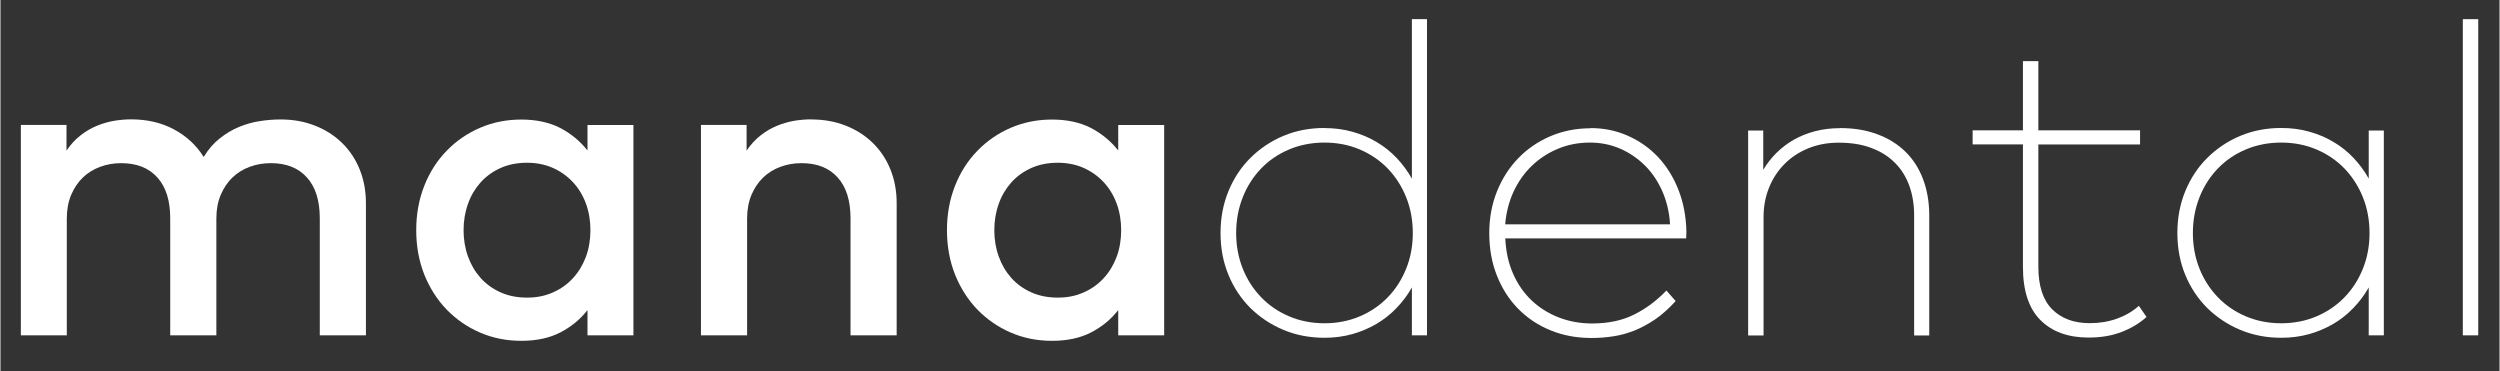
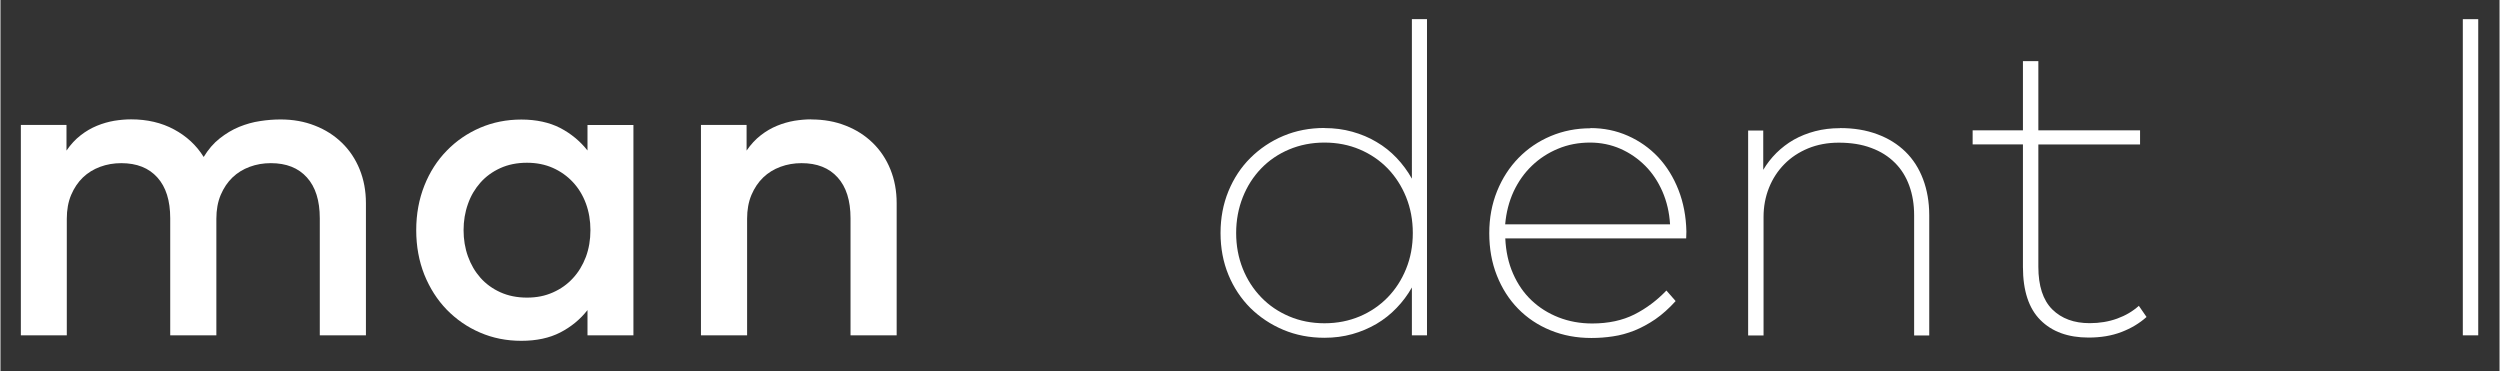
<svg xmlns="http://www.w3.org/2000/svg" viewBox="0 0 246.45 36.61" height="12.91mm" width="86.94mm" data-name="Ebene 1" id="Ebene_1">
  <rect x="0" y="0" width="246.45" height="36.61" fill="#333333" stroke="none" />
  <defs>
    <style>
      .cls-1 {
        fill: #fff;
      }
    </style>
  </defs>
  <path d="M27.62,11.78c1.23,0,2.36.2,3.39.61,1.03.4,1.92.97,2.67,1.7.75.73,1.33,1.6,1.74,2.61s.62,2.12.62,3.33v13.04h-4.55v-11.54c0-1.75-.42-3.09-1.27-4.03-.84-.94-2.03-1.41-3.56-1.41-.74,0-1.43.12-2.08.36-.65.24-1.22.59-1.7,1.05-.48.46-.87,1.04-1.16,1.72-.29.69-.43,1.47-.43,2.35v11.5h-4.55v-11.54c0-1.75-.42-3.09-1.27-4.03-.84-.94-2.03-1.41-3.56-1.41-.74,0-1.43.12-2.08.36-.65.24-1.22.59-1.7,1.05-.48.46-.87,1.04-1.16,1.72-.29.69-.43,1.47-.43,2.35v11.5H2.01V12.32h4.5v2.53c.42-.61.88-1.11,1.4-1.51.51-.4,1.05-.71,1.61-.94.56-.23,1.13-.39,1.7-.49.57-.09,1.12-.14,1.66-.14,1.59,0,3,.33,4.23.99,1.23.66,2.21,1.56,2.93,2.72.45-.74.97-1.35,1.58-1.83.61-.48,1.24-.86,1.92-1.14.67-.27,1.36-.47,2.06-.57.7-.11,1.37-.16,2.02-.16Z" class="cls-1" />
  <path d="M62.42,33.07h-4.53v-2.49c-.72.92-1.62,1.66-2.69,2.21-1.07.55-2.35.82-3.83.82s-2.82-.27-4.07-.81c-1.26-.54-2.35-1.3-3.29-2.26-.94-.97-1.67-2.12-2.21-3.45-.53-1.34-.8-2.8-.8-4.39s.27-3.05.8-4.39c.53-1.34,1.27-2.49,2.21-3.45.94-.97,2.04-1.72,3.29-2.26,1.26-.54,2.61-.81,4.07-.81s2.76.28,3.83.83c1.07.56,1.96,1.3,2.69,2.22v-2.51h4.53v20.75ZM51.92,16.05c-.98,0-1.86.18-2.63.53-.77.35-1.43.83-1.96,1.43-.53.6-.95,1.3-1.23,2.11-.29.81-.43,1.67-.43,2.58s.14,1.77.43,2.58c.29.81.7,1.51,1.23,2.11.53.6,1.19,1.08,1.96,1.43.77.35,1.65.53,2.63.53s1.79-.17,2.56-.51c.77-.34,1.42-.8,1.97-1.4.55-.59.97-1.29,1.28-2.1.3-.81.45-1.69.45-2.64s-.15-1.83-.45-2.64c-.3-.81-.73-1.51-1.28-2.1-.55-.59-1.21-1.06-1.97-1.4-.77-.34-1.62-.51-2.56-.51Z" class="cls-1" />
  <path d="M79.96,11.78c1.23,0,2.36.2,3.39.61,1.03.4,1.92.97,2.67,1.7.75.73,1.33,1.6,1.74,2.61s.62,2.12.62,3.33v13.04h-4.55v-11.54c0-1.75-.42-3.09-1.27-4.03-.84-.94-2.03-1.41-3.56-1.41-.74,0-1.43.12-2.08.36-.65.24-1.22.59-1.7,1.05-.48.46-.87,1.04-1.16,1.72-.29.69-.43,1.47-.43,2.35v11.5h-4.55V12.32h4.5v2.53c.42-.61.88-1.11,1.4-1.51.51-.4,1.05-.71,1.61-.94.56-.23,1.13-.39,1.7-.49.57-.09,1.12-.14,1.66-.14Z" class="cls-1" />
-   <path d="M114.76,33.07h-4.53v-2.49c-.72.92-1.62,1.66-2.69,2.21-1.07.55-2.35.82-3.83.82s-2.82-.27-4.07-.81c-1.26-.54-2.35-1.3-3.29-2.26-.94-.97-1.67-2.12-2.21-3.45-.53-1.34-.8-2.8-.8-4.39s.27-3.05.8-4.39c.53-1.34,1.27-2.49,2.21-3.45.94-.97,2.04-1.72,3.29-2.26,1.26-.54,2.61-.81,4.07-.81s2.76.28,3.83.83c1.07.56,1.96,1.3,2.69,2.22v-2.51h4.53v20.75ZM104.26,16.05c-.98,0-1.86.18-2.63.53-.77.35-1.43.83-1.96,1.43-.53.6-.95,1.3-1.23,2.11-.29.81-.43,1.67-.43,2.58s.14,1.77.43,2.58c.29.81.7,1.51,1.23,2.11.53.6,1.19,1.08,1.96,1.43.77.35,1.65.53,2.63.53s1.79-.17,2.56-.51c.77-.34,1.42-.8,1.97-1.4.55-.59.97-1.29,1.28-2.1.3-.81.45-1.69.45-2.64s-.15-1.83-.45-2.64c-.3-.81-.73-1.51-1.28-2.1-.55-.59-1.21-1.06-1.97-1.4-.77-.34-1.62-.51-2.56-.51Z" class="cls-1" />
  <path d="M130.57,12.63c.97,0,1.88.12,2.74.36.86.24,1.66.57,2.39,1.01.74.43,1.4.96,1.98,1.57.58.61,1.09,1.3,1.51,2.05V1.89h1.49v31.18h-1.49v-4.72c-.42.74-.92,1.41-1.51,2.02-.58.61-1.25,1.14-1.98,1.57-.74.43-1.53.77-2.39,1.01-.86.24-1.77.36-2.74.36-1.46,0-2.81-.26-4.05-.78-1.24-.52-2.32-1.24-3.25-2.15-.92-.92-1.65-2.01-2.17-3.27-.52-1.26-.78-2.64-.78-4.13s.26-2.86.78-4.13c.52-1.26,1.24-2.36,2.17-3.28s2.01-1.65,3.25-2.17c1.24-.52,2.59-.78,4.05-.78ZM130.57,14.06c-1.26,0-2.42.23-3.49.68-1.07.45-1.99,1.08-2.76,1.88-.77.8-1.38,1.75-1.81,2.84-.43,1.09-.65,2.26-.65,3.52s.22,2.43.65,3.51c.43,1.08,1.04,2.02,1.82,2.83s1.7,1.43,2.76,1.88c1.06.45,2.22.68,3.48.68s2.41-.23,3.48-.68c1.06-.45,1.98-1.08,2.75-1.87.77-.79,1.38-1.73,1.82-2.82.44-1.08.66-2.26.66-3.53s-.22-2.45-.66-3.54c-.44-1.09-1.05-2.03-1.82-2.83-.77-.79-1.69-1.42-2.75-1.87-1.06-.45-2.22-.68-3.48-.68Z" class="cls-1" />
  <path d="M156.8,12.63c1.31,0,2.54.25,3.69.76,1.15.51,2.14,1.21,2.99,2.11.84.9,1.51,1.98,2,3.23.49,1.25.75,2.62.78,4.1,0,.12,0,.23-.01.34,0,.11-.01.22-.01.34h-17.84c.06,1.29.31,2.44.77,3.48.45,1.03,1.06,1.91,1.82,2.63.76.72,1.65,1.28,2.67,1.68,1.02.4,2.13.6,3.31.6,1.6,0,2.99-.3,4.16-.89,1.17-.59,2.22-1.38,3.16-2.36l.91,1.04c-.65.72-1.32,1.32-2,1.79-.69.47-1.38.84-2.07,1.12-.69.27-1.4.47-2.11.57-.71.11-1.43.16-2.13.16-1.46,0-2.8-.25-4.04-.76-1.23-.5-2.3-1.22-3.19-2.13-.9-.92-1.59-2.01-2.09-3.27-.5-1.26-.75-2.65-.75-4.17s.26-2.88.77-4.15c.51-1.26,1.22-2.36,2.12-3.28.9-.92,1.96-1.64,3.17-2.15,1.21-.51,2.52-.77,3.92-.77ZM156.77,14.06c-1.14,0-2.2.2-3.17.61-.97.4-1.83.96-2.58,1.68-.74.71-1.34,1.56-1.8,2.54-.45.98-.73,2.06-.83,3.23h16.26c-.07-1.17-.32-2.24-.75-3.23-.43-.98-.99-1.83-1.7-2.54-.71-.71-1.52-1.27-2.45-1.68-.92-.4-1.92-.61-2.99-.61Z" class="cls-1" />
  <path d="M181.42,12.63c1.36,0,2.58.2,3.67.61,1.09.4,2.01.98,2.77,1.72.76.74,1.34,1.65,1.74,2.71.4,1.06.61,2.25.61,3.56v11.85h-1.49v-11.85c0-1.07-.16-2.04-.48-2.92-.32-.88-.79-1.64-1.42-2.26-.63-.63-1.4-1.12-2.33-1.46-.92-.35-1.99-.52-3.21-.52-1.1,0-2.1.19-3.01.56-.91.38-1.69.89-2.34,1.55-.65.66-1.16,1.43-1.52,2.33-.36.9-.54,1.86-.54,2.88v11.69h-1.52V12.87h1.49v3.88c.36-.61.79-1.16,1.3-1.67.51-.5,1.08-.94,1.71-1.3.64-.36,1.34-.64,2.1-.84.77-.2,1.58-.3,2.45-.3Z" class="cls-1" />
  <path d="M211,14.25h-10.03v12.06c0,1.89.46,3.29,1.37,4.2.92.91,2.15,1.36,3.69,1.36.98,0,1.88-.15,2.71-.45s1.54-.72,2.14-1.26l.76,1.1c-.69.62-1.52,1.12-2.47,1.48-.95.37-2.04.55-3.25.55-2.02,0-3.61-.58-4.75-1.73-1.15-1.15-1.72-2.9-1.72-5.24v-12.08h-4.96v-1.39h4.96v-6.82h1.52v6.82h10.03v1.39Z" class="cls-1" />
-   <path d="M235.04,33.07h-1.49v-4.72c-.42.74-.92,1.41-1.51,2.02-.58.61-1.25,1.14-1.98,1.57-.74.43-1.53.77-2.39,1.01-.86.24-1.77.36-2.74.36-1.46,0-2.81-.26-4.05-.78-1.24-.52-2.32-1.24-3.25-2.15-.92-.92-1.65-2.01-2.17-3.27-.52-1.26-.78-2.64-.78-4.13s.26-2.86.78-4.13c.52-1.26,1.24-2.36,2.17-3.28s2.01-1.65,3.25-2.17c1.24-.52,2.59-.78,4.05-.78.97,0,1.88.12,2.74.36.86.24,1.66.57,2.39,1.01.74.43,1.4.96,1.98,1.57.58.61,1.09,1.3,1.51,2.05v-4.74h1.49v20.2ZM224.92,14.06c-1.26,0-2.42.23-3.49.68-1.07.45-1.99,1.08-2.76,1.88-.77.8-1.38,1.75-1.81,2.84-.43,1.09-.65,2.26-.65,3.52s.22,2.43.65,3.51,1.04,2.02,1.82,2.83,1.7,1.43,2.76,1.88c1.06.45,2.22.68,3.48.68s2.41-.23,3.48-.68c1.06-.45,1.98-1.08,2.75-1.87.77-.79,1.38-1.73,1.82-2.82.44-1.08.66-2.26.66-3.53s-.22-2.45-.66-3.54c-.44-1.09-1.05-2.03-1.82-2.83-.77-.79-1.69-1.42-2.75-1.87-1.06-.45-2.22-.68-3.48-.68Z" class="cls-1" />
  <path d="M244.35,33.07h-1.52V1.89h1.52v31.18Z" class="cls-1" />
</svg>